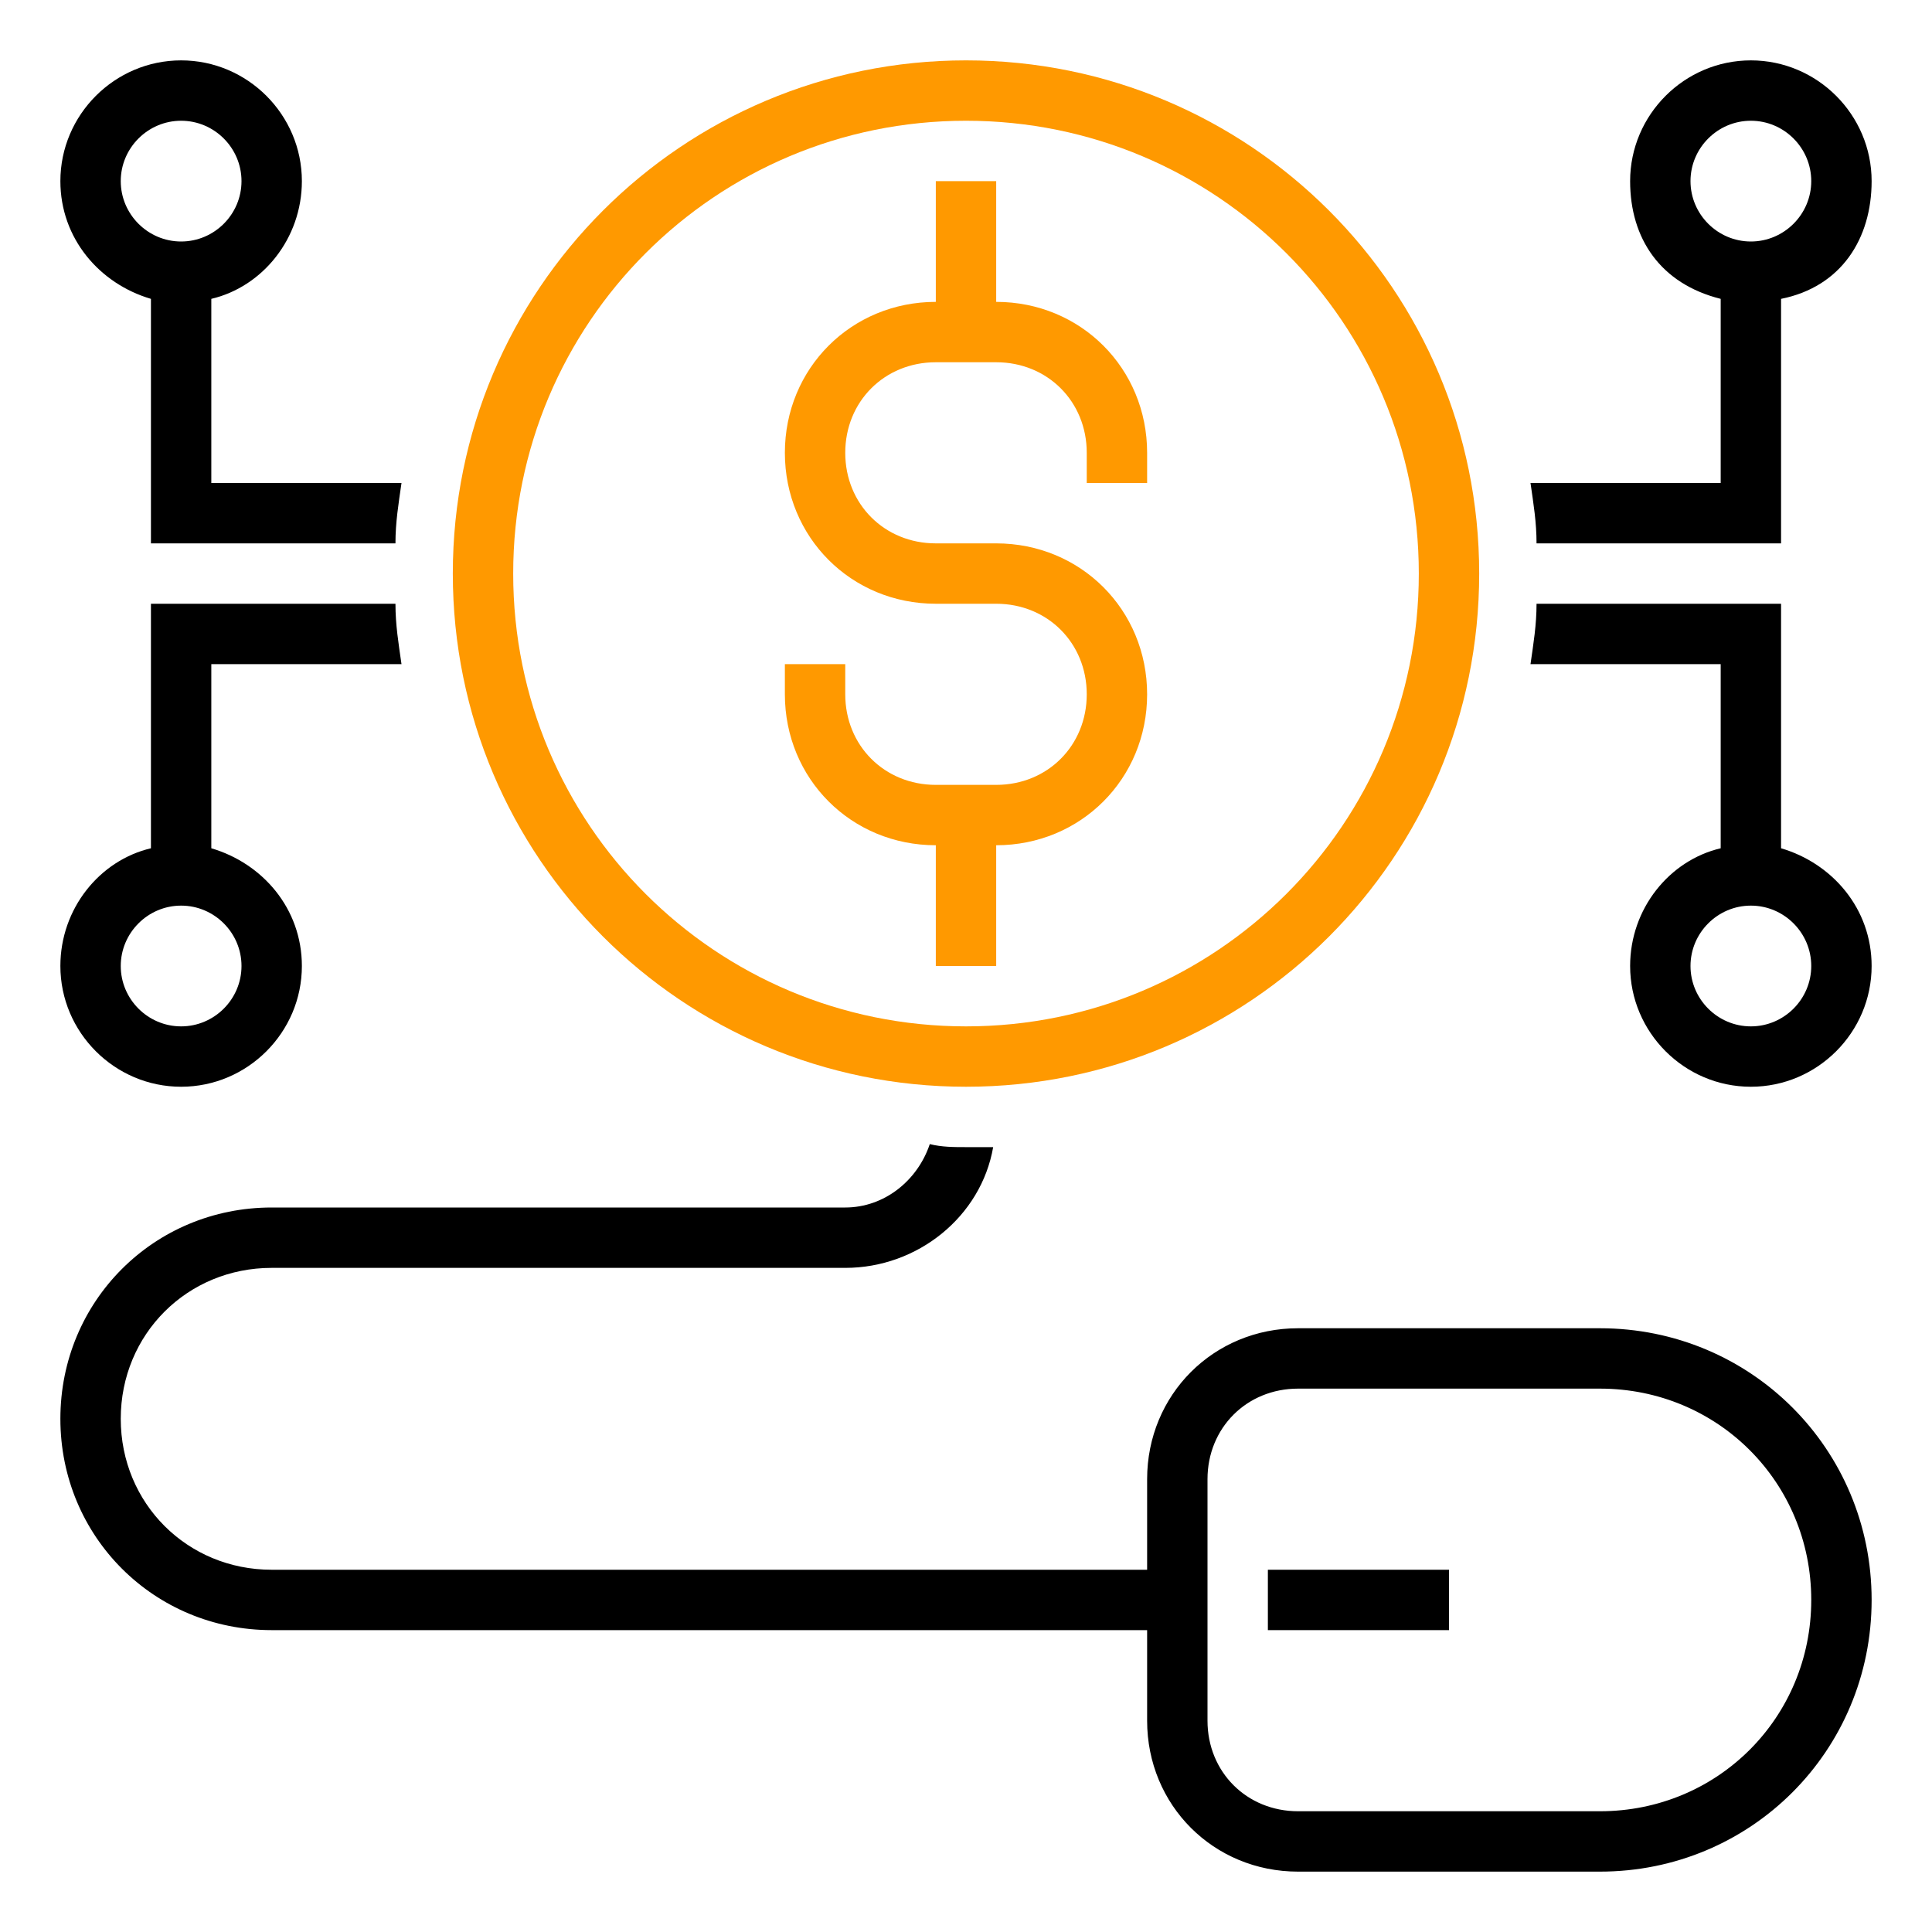
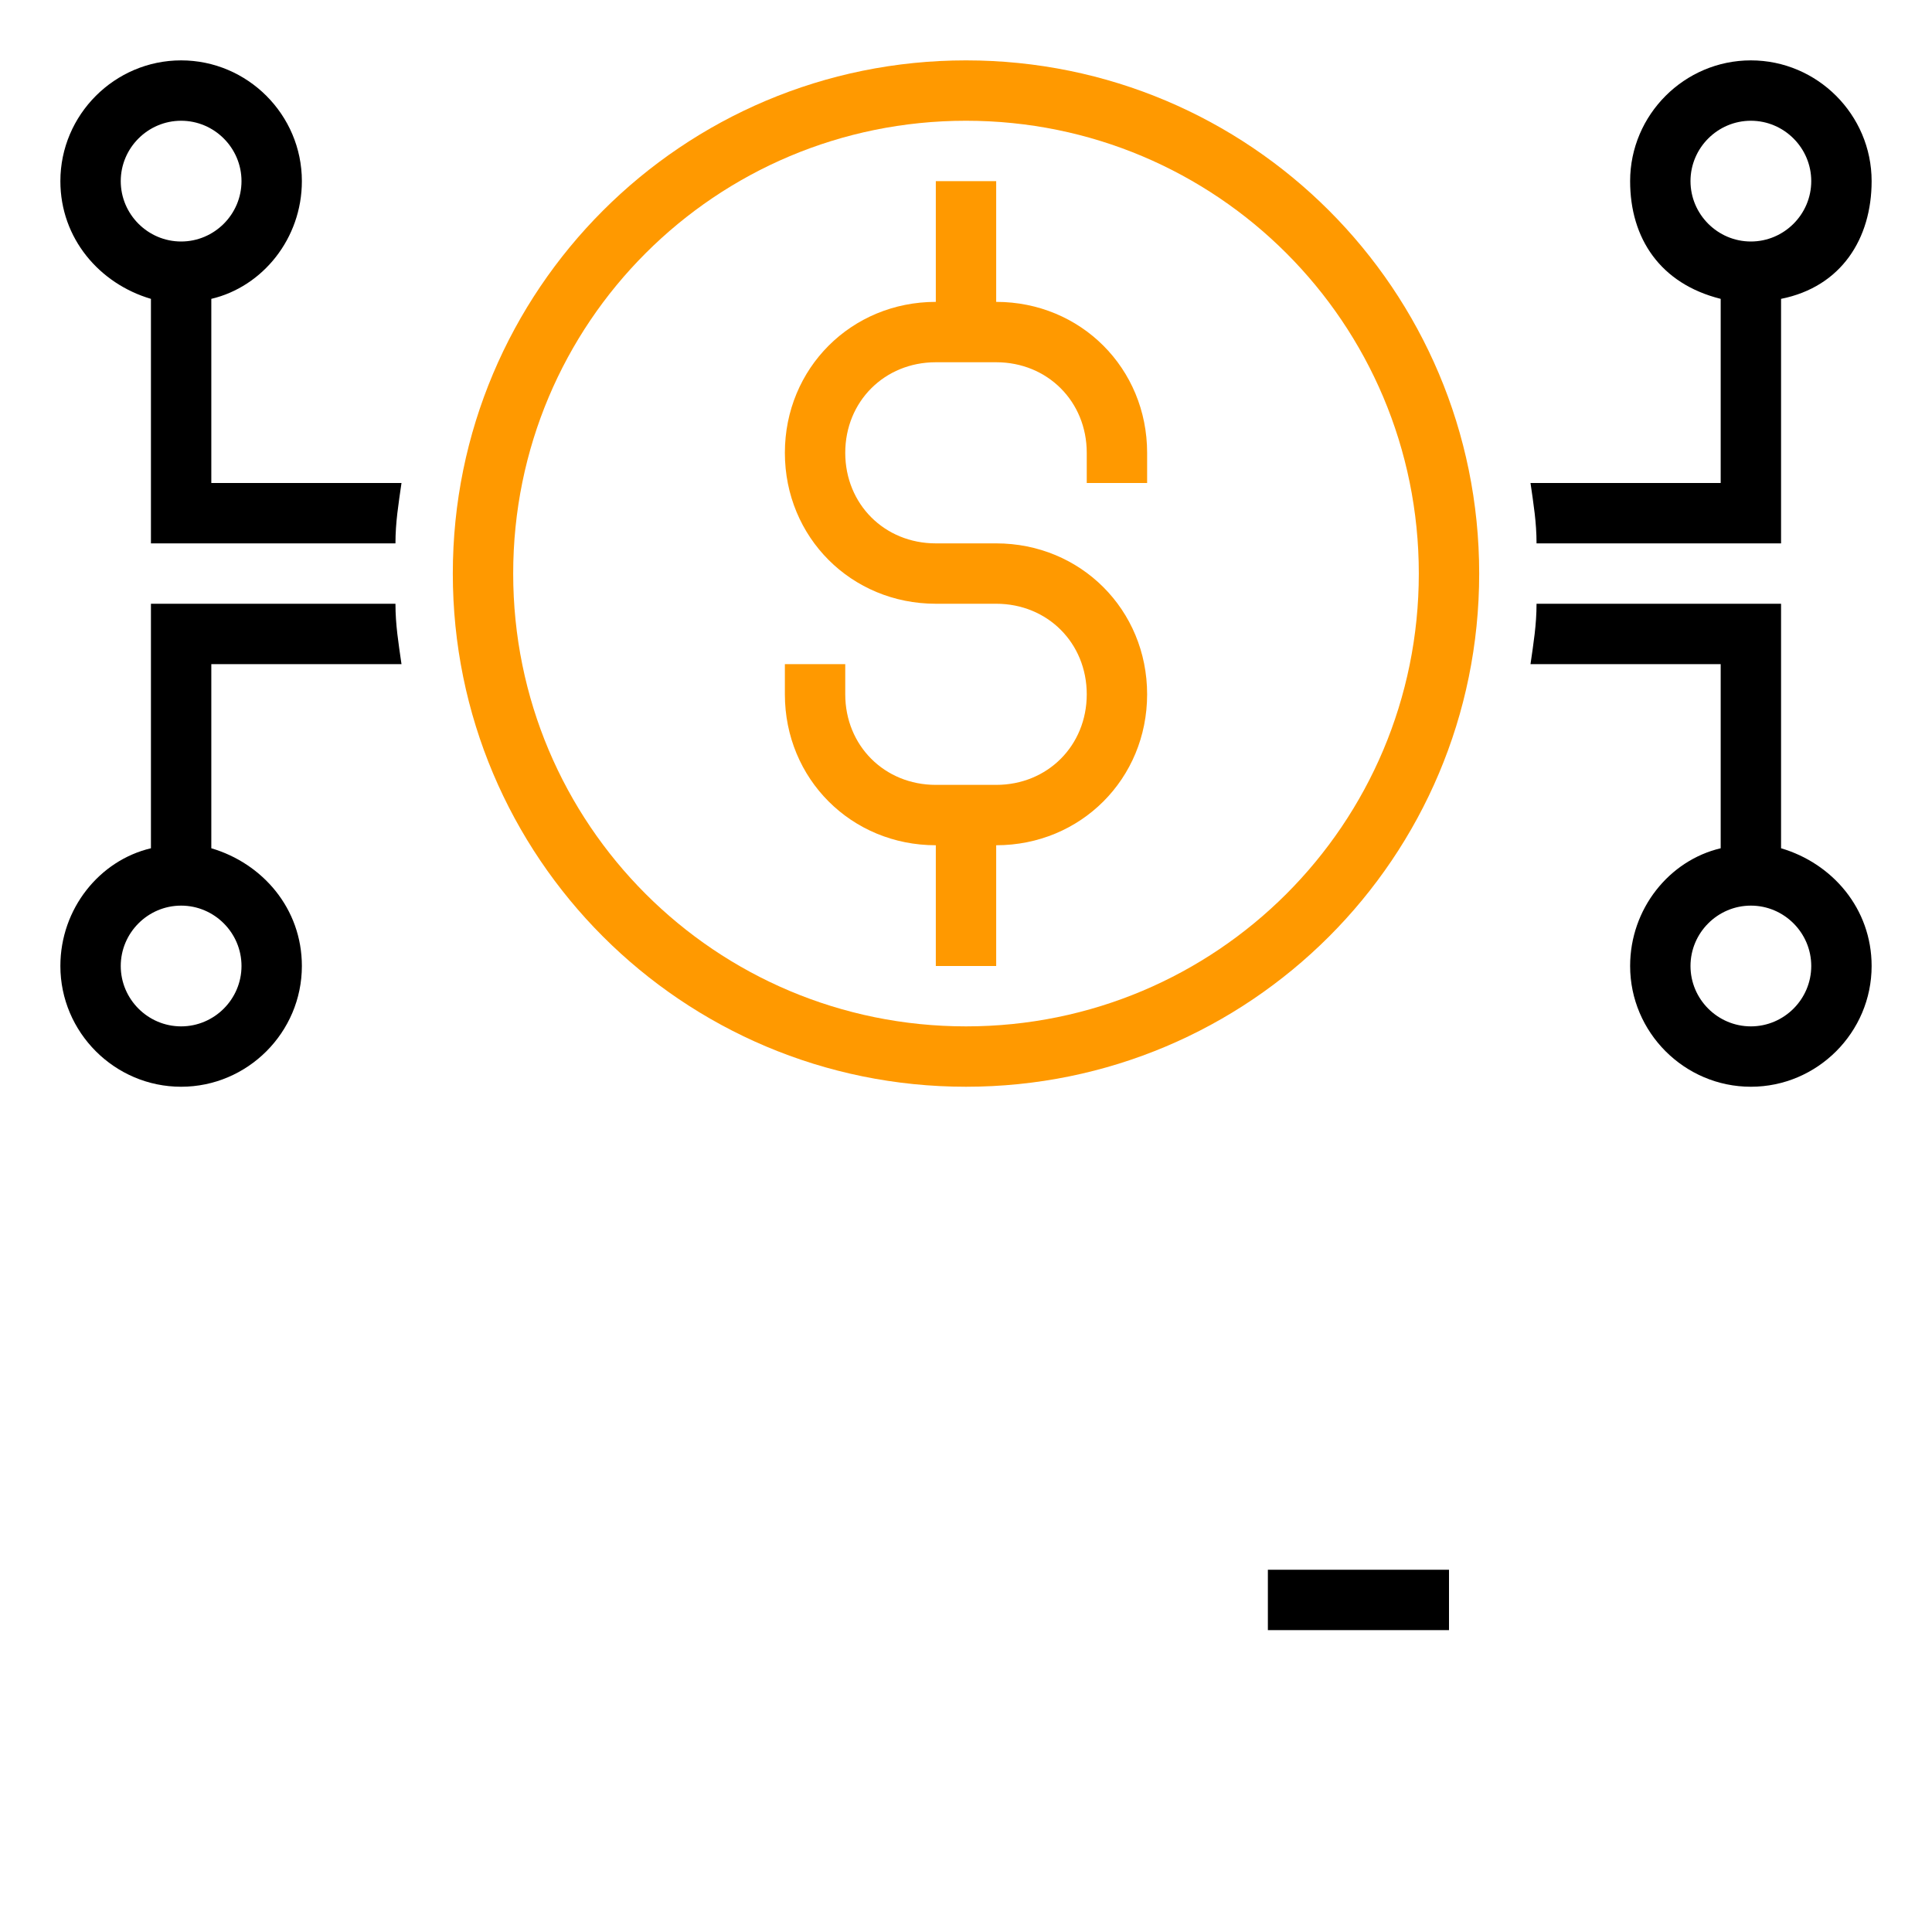
<svg xmlns="http://www.w3.org/2000/svg" width="160" height="160" viewBox="0 0 160 160" fill="none">
  <path d="M95 40V37.5C95 30.5 89.5 25 82.5 25V15H77.5V25C70.5 25 65 30.5 65 37.5C65 44.5 70.5 50 77.5 50H82.5C86.75 50 90 53.25 90 57.5C90 61.75 86.75 65 82.5 65H77.5C73.25 65 70 61.75 70 57.5V55H65V57.5C65 64.5 70.5 70 77.5 70V80H82.5V70C89.5 70 95 64.5 95 57.5C95 50.5 89.5 45 82.5 45H77.5C73.25 45 70 41.75 70 37.5C70 33.25 73.25 30 77.5 30H82.5C86.75 30 90 33.25 90 37.5V40H95Z" fill="#FF9900" />
-   <path d="M80 90C56.5 90 37.5 71 37.5 47.5C37.5 24 56.5 5 80 5C103.5 5 122.5 24 122.5 47.5C122.5 71 103.5 90 80 90ZM80 10C59.25 10 42.5 26.75 42.5 47.5C42.5 68.25 59.25 85 80 85C100.75 85 117.5 68.25 117.5 47.5C117.5 26.75 100.75 10 80 10Z" fill="#FF9900" />
+   <path d="M80 90C56.5 90 37.5 71 37.5 47.5C37.5 24 56.5 5 80 5C103.5 5 122.5 24 122.5 47.5C122.5 71 103.5 90 80 90ZM80 10C59.25 10 42.5 26.75 42.5 47.5C42.5 68.25 59.25 85 80 85C100.75 85 117.5 68.25 117.5 47.5C117.5 26.75 100.75 10 80 10" fill="#FF9900" />
  <path d="M32.75 45C32.75 43.25 33 41.75 33.25 40H17.5V24.75C21.75 23.75 25 19.75 25 15C25 9.5 20.5 5 15 5C9.5 5 5 9.5 5 15C5 19.75 8.25 23.5 12.5 24.75V45H32.75ZM10 15C10 12.25 12.25 10 15 10C17.75 10 20 12.25 20 15C20 17.75 17.75 20 15 20C12.25 20 10 17.75 10 15Z" fill="black" />
  <path d="M17.5 70.25V55H33.25C33 53.25 32.75 51.75 32.75 50H12.5V70.25C8.25 71.25 5 75.25 5 80C5 85.5 9.5 90 15 90C20.5 90 25 85.5 25 80C25 75.25 21.75 71.5 17.5 70.25ZM15 85C12.25 85 10 82.75 10 80C10 77.25 12.25 75 15 75C17.75 75 20 77.25 20 80C20 82.75 17.75 85 15 85Z" fill="black" />
  <path d="M147.5 70.25V50H127.25C127.25 51.75 127 53.25 126.75 55H142.5V70.25C138.25 71.25 135 75.25 135 80C135 85.5 139.5 90 145 90C150.5 90 155 85.5 155 80C155 75.25 151.75 71.5 147.5 70.25ZM145 85C142.25 85 140 82.75 140 80C140 77.25 142.25 75 145 75C147.75 75 150 77.25 150 80C150 82.75 147.75 85 145 85Z" fill="black" />
  <path d="M145 5C139.5 5 135 9.5 135 15C135 19.75 137.5 23.5 142.5 24.75V40H126.75C127 41.75 127.25 43.25 127.25 45H147.5V24.75C152.5 23.75 155 19.75 155 15C155 9.5 150.5 5 145 5ZM145 20C142.25 20 140 17.75 140 15C140 12.25 142.25 10 145 10C147.75 10 150 12.25 150 15C150 17.75 147.75 20 145 20Z" fill="black" />
  <path d="M105 130H120V135H105V130Z" fill="black" />
-   <path d="M132.5 110H107.5C100.5 110 95 115.5 95 122.5V130H22.5C15.5 130 10 124.5 10 117.5C10 110.5 15.5 105 22.5 105H70C76 105 81.25 100.75 82.25 95C81.5 95 80.75 95 80 95C79 95 78 95 77 94.75C76 97.75 73.25 100 70 100H22.5C12.75 100 5 107.75 5 117.5C5 127.25 12.75 135 22.5 135H95V142.5C95 149.5 100.5 155 107.5 155H132.5C145 155 155 145 155 132.5C155 120 145 110 132.5 110ZM132.5 150H107.5C103.25 150 100 146.75 100 142.5V122.5C100 118.25 103.25 115 107.5 115H132.5C142.25 115 150 122.75 150 132.5C150 142.25 142.25 150 132.5 150Z" fill="black" />
</svg>